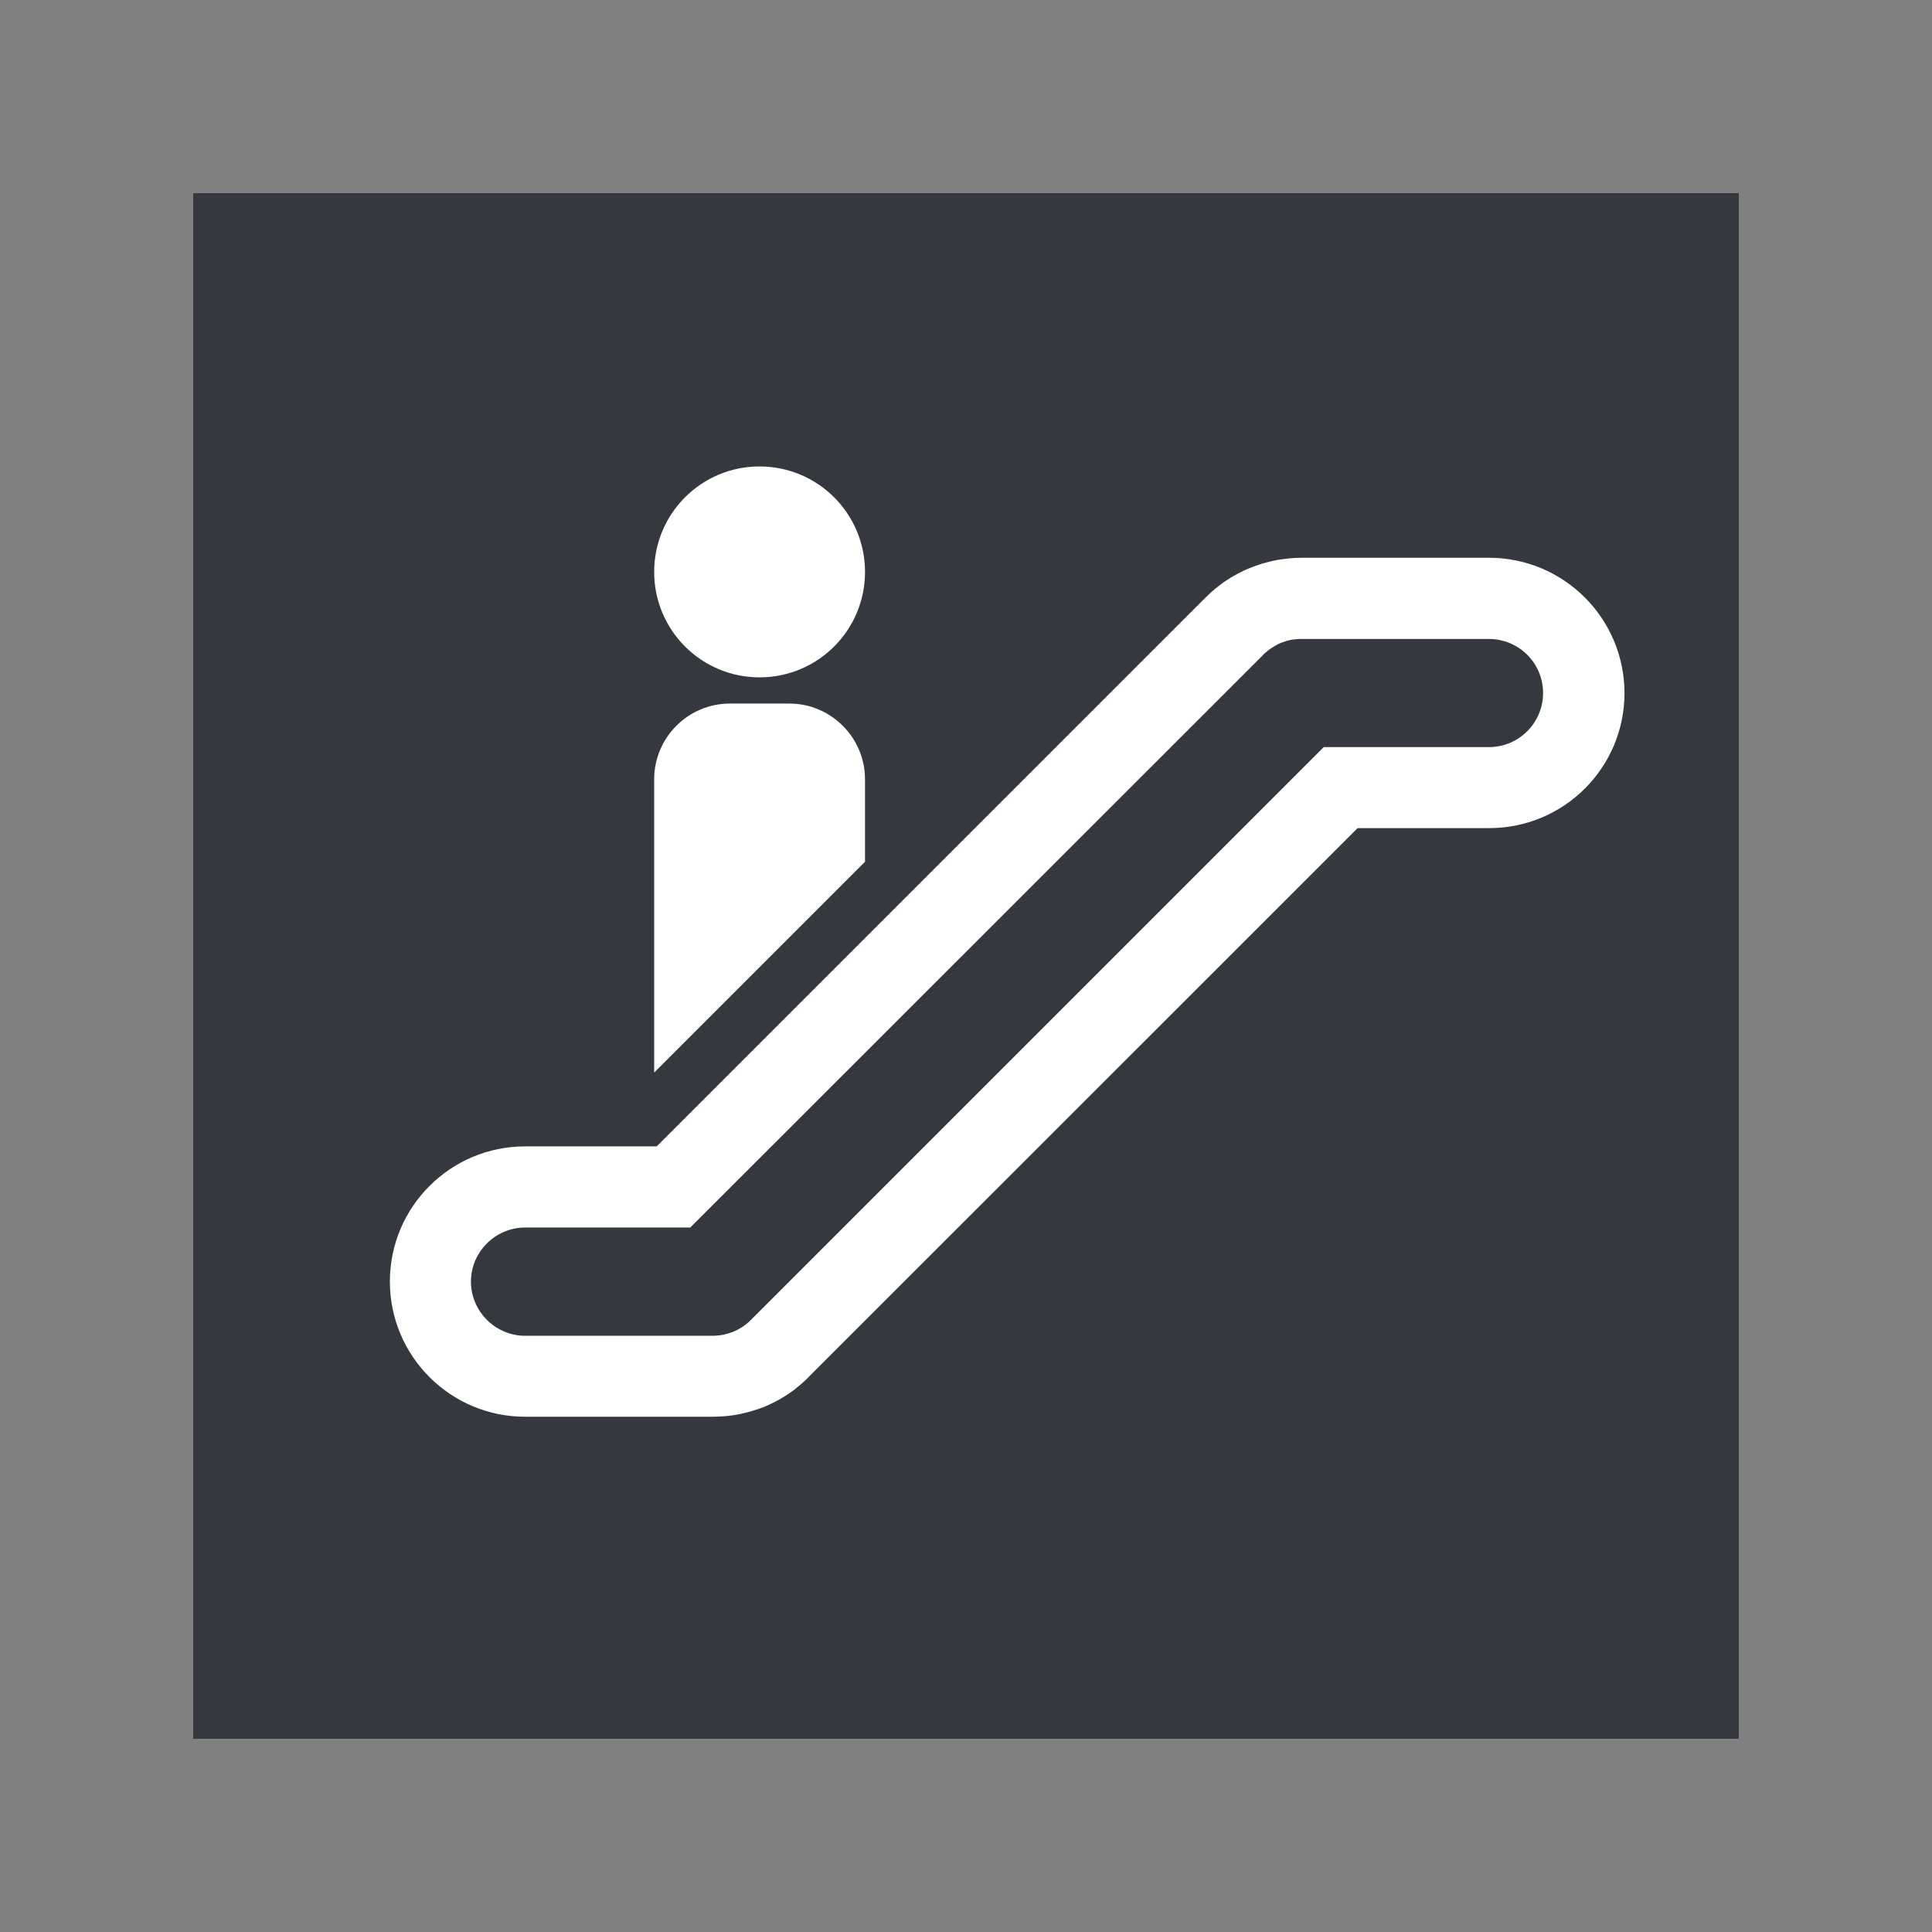
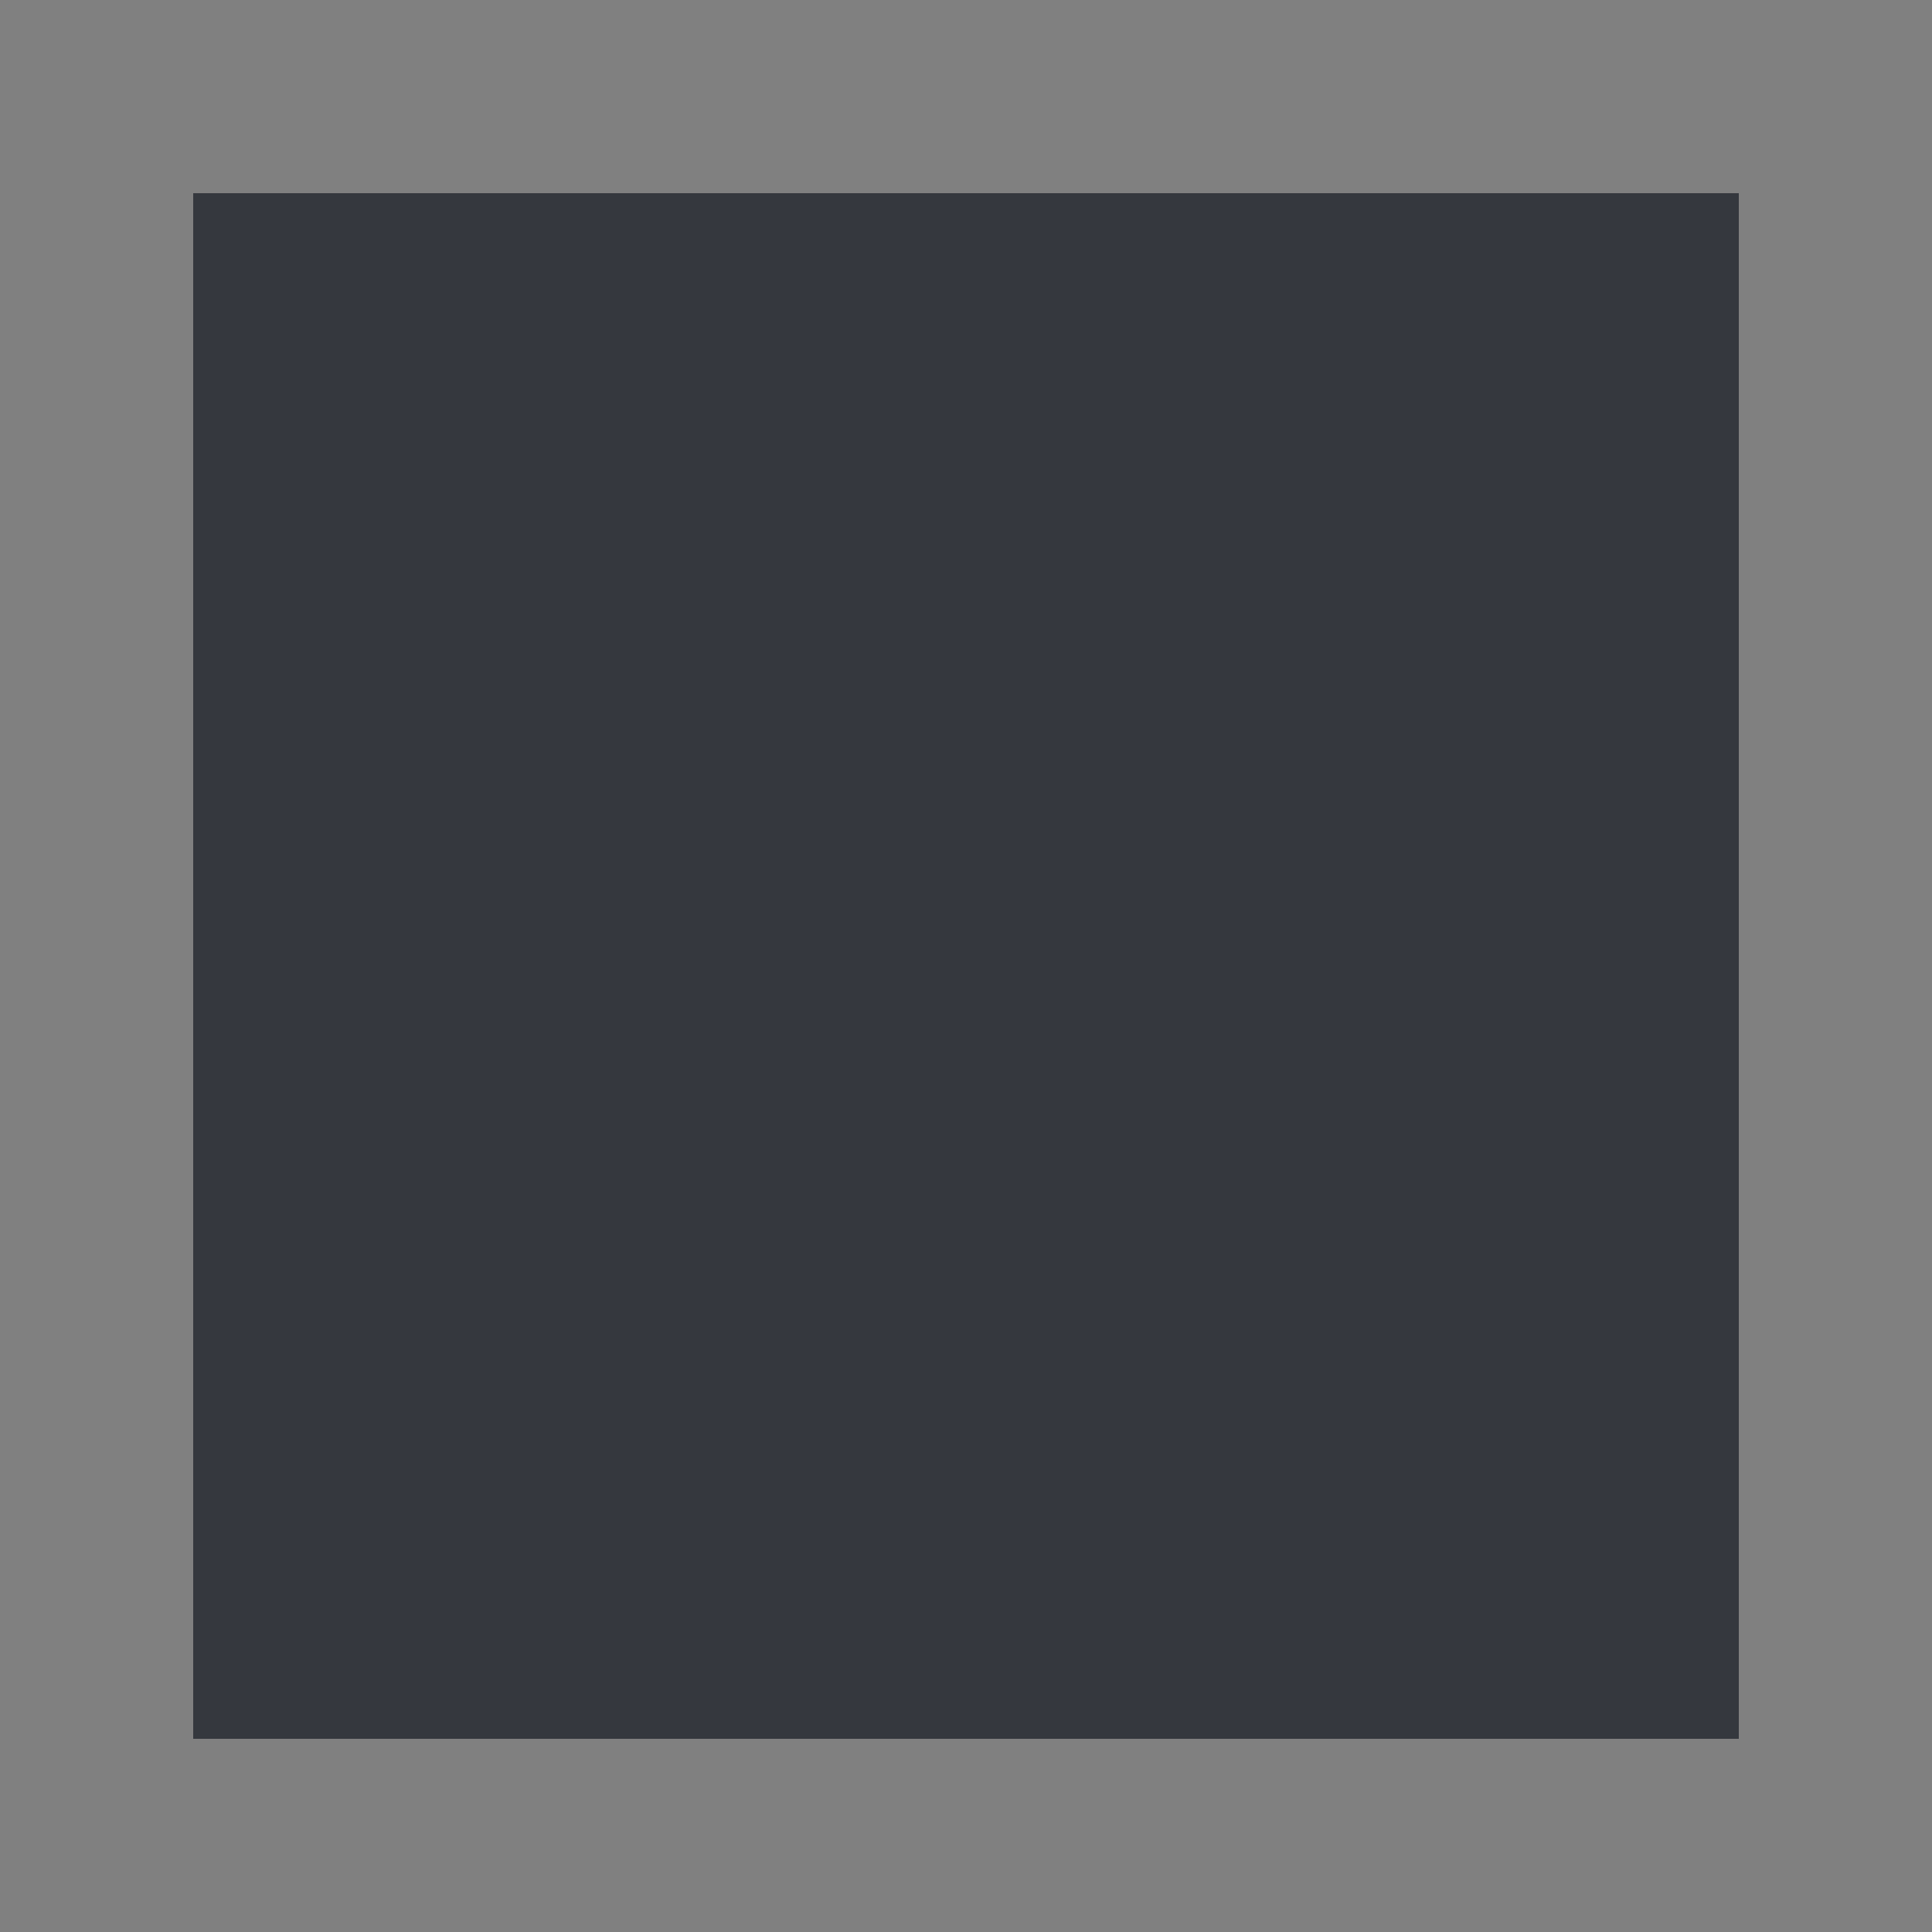
<svg xmlns="http://www.w3.org/2000/svg" version="1.1" id="icons" x="0px" y="0px" width="30px" height="30px" viewBox="0 0 30 30" style="enable-background:new 0 0 30 30;" xml:space="preserve">
  <rect x="0" y="0" width="30" height="30" fill="#808080" stroke="none" />
  <style type="text/css">
	.st0{fill-rule:evenodd;clip-rule:evenodd;fill:#35383E;}
	.st1{fill:#FFFFFF;}
</style>
  <rect x="3" y="3" class="st0" width="24" height="24" />
  <g>
-     <path class="st1" d="M13.432,8.881c0,0.904-0.731,1.637-1.638,1.637c-0.905,0-1.636-0.733-1.636-1.637   c0-0.905,0.731-1.638,1.636-1.638C12.7,7.243,13.432,7.976,13.432,8.881z" />
-     <path class="st1" d="M13.432,13.381V12.1c0-0.646-0.529-1.175-1.174-1.175h-0.925c-0.648,0-1.175,0.529-1.175,1.175v4.555   L13.432,13.381z" />
-     <path class="st1" d="M23.12,8.661h-2.912c-0.034,0-0.068,0.001-0.103,0.003c-0.018,0.001-0.032,0.003-0.048,0.004   c-0.018,0.001-0.036,0.003-0.057,0.004c-0.02,0.003-0.036,0.004-0.059,0.008c-0.012,0.001-0.027,0.003-0.041,0.005   c-0.021,0.003-0.041,0.007-0.066,0.01c-0.012,0.002-0.023,0.004-0.034,0.007c-0.025,0.004-0.043,0.009-0.066,0.014   c-0.012,0.003-0.023,0.006-0.034,0.009c-0.023,0.005-0.043,0.01-0.064,0.017c-0.011,0.003-0.023,0.006-0.038,0.01   c-0.016,0.006-0.037,0.013-0.055,0.019c-0.014,0.005-0.03,0.01-0.043,0.014c-0.015,0.006-0.032,0.013-0.05,0.019   c-0.016,0.005-0.032,0.012-0.046,0.018C19.39,8.827,19.376,8.834,19.36,8.84c-0.018,0.007-0.034,0.014-0.052,0.023   c-0.011,0.005-0.025,0.012-0.036,0.019C19.255,8.891,19.235,8.9,19.217,8.91c-0.011,0.006-0.02,0.012-0.034,0.018   c-0.019,0.011-0.037,0.021-0.057,0.033c-0.009,0.005-0.019,0.012-0.03,0.018c-0.016,0.012-0.036,0.024-0.057,0.036   c-0.007,0.007-0.018,0.014-0.03,0.02c-0.018,0.013-0.034,0.026-0.052,0.039c-0.011,0.008-0.021,0.016-0.032,0.024   c-0.016,0.012-0.032,0.025-0.05,0.039c-0.014,0.01-0.025,0.023-0.038,0.034c-0.014,0.01-0.028,0.021-0.039,0.033   c-0.025,0.023-0.048,0.045-0.07,0.068c-0.003,0.001-0.005,0.002-0.005,0.003l-8.526,8.526H8.154c-1.159,0-2.1,0.94-2.1,2.098   c0,1.16,0.941,2.1,2.1,2.1h2.913c0.036,0,0.07-0.002,0.105-0.003c0.018,0,0.034-0.002,0.048-0.003   c0.02-0.001,0.036-0.002,0.054-0.004c0.021-0.001,0.041-0.004,0.061-0.007c0.013-0.001,0.025-0.003,0.041-0.005   c0.021-0.003,0.043-0.007,0.066-0.011c0.009-0.001,0.023-0.003,0.034-0.006c0.021-0.004,0.046-0.01,0.066-0.014   c0.014-0.004,0.023-0.005,0.032-0.008c0.025-0.006,0.045-0.012,0.066-0.017c0.011-0.003,0.025-0.007,0.034-0.01   c0.023-0.006,0.041-0.012,0.062-0.019c0.011-0.004,0.024-0.008,0.038-0.013c0.019-0.006,0.037-0.012,0.052-0.019   c0.016-0.006,0.03-0.011,0.048-0.017c0.013-0.006,0.027-0.013,0.043-0.02c0.016-0.007,0.034-0.015,0.05-0.023   c0.012-0.006,0.025-0.012,0.039-0.019c0.018-0.008,0.034-0.017,0.055-0.028c0.009-0.006,0.02-0.012,0.034-0.017   c0.018-0.011,0.036-0.022,0.054-0.033c0.012-0.006,0.021-0.014,0.032-0.019c0.018-0.012,0.037-0.024,0.057-0.036   c0.007-0.008,0.018-0.014,0.028-0.02c0.02-0.014,0.038-0.026,0.056-0.039c0.01-0.008,0.021-0.017,0.03-0.025   c0.016-0.013,0.032-0.026,0.048-0.039c0.016-0.012,0.027-0.023,0.041-0.034c0.014-0.011,0.025-0.021,0.037-0.034   c0.025-0.021,0.05-0.043,0.072-0.067c0-0.001,0.003-0.003,0.003-0.005l8.528-8.526h2.042c1.162,0,2.102-0.939,2.102-2.098   C25.223,9.601,24.282,8.661,23.12,8.661z M23.12,11.601h-2.565c0,0-8.891,8.892-8.896,8.896c-0.009,0.008-0.014,0.014-0.023,0.023   l-0.039,0.033l-0.034,0.026c-0.007,0.004-0.034,0.024-0.034,0.024c-0.004,0.005-0.034,0.021-0.034,0.021   c-0.007,0.004-0.034,0.019-0.034,0.019c-0.006,0.004-0.036,0.019-0.036,0.019l-0.036,0.016c0,0-0.032,0.012-0.037,0.013   l-0.041,0.014c0,0-0.03,0.008-0.036,0.01c0,0-0.032,0.008-0.039,0.01c0,0-0.032,0.006-0.041,0.007l-0.043,0.005l-0.05,0.004   c-0.011,0.001-0.025,0.001-0.036,0.001H8.154c-0.461,0-0.841-0.378-0.841-0.841c0-0.463,0.38-0.84,0.841-0.84h2.565   c0,0,8.894-8.892,8.898-8.895l0,0c0.006-0.008,0.014-0.016,0.023-0.023l0.039-0.032l0.034-0.027   c0.006-0.003,0.034-0.023,0.034-0.023c0.007-0.004,0.034-0.022,0.034-0.022c0.007-0.003,0.034-0.019,0.034-0.019   C19.821,10.015,19.851,10,19.851,10c0.004-0.001,0.036-0.016,0.036-0.016l0.039-0.014c0,0,0.03-0.01,0.037-0.012   c0,0,0.029-0.009,0.038-0.012c0,0,0.032-0.007,0.039-0.009c0,0,0.034-0.006,0.041-0.007l0.043-0.004l0.05-0.004   c0.012,0,0.025,0,0.034,0h2.912c0.466,0,0.841,0.376,0.841,0.839C23.961,11.223,23.586,11.601,23.12,11.601z" />
-   </g>
+     </g>
</svg>